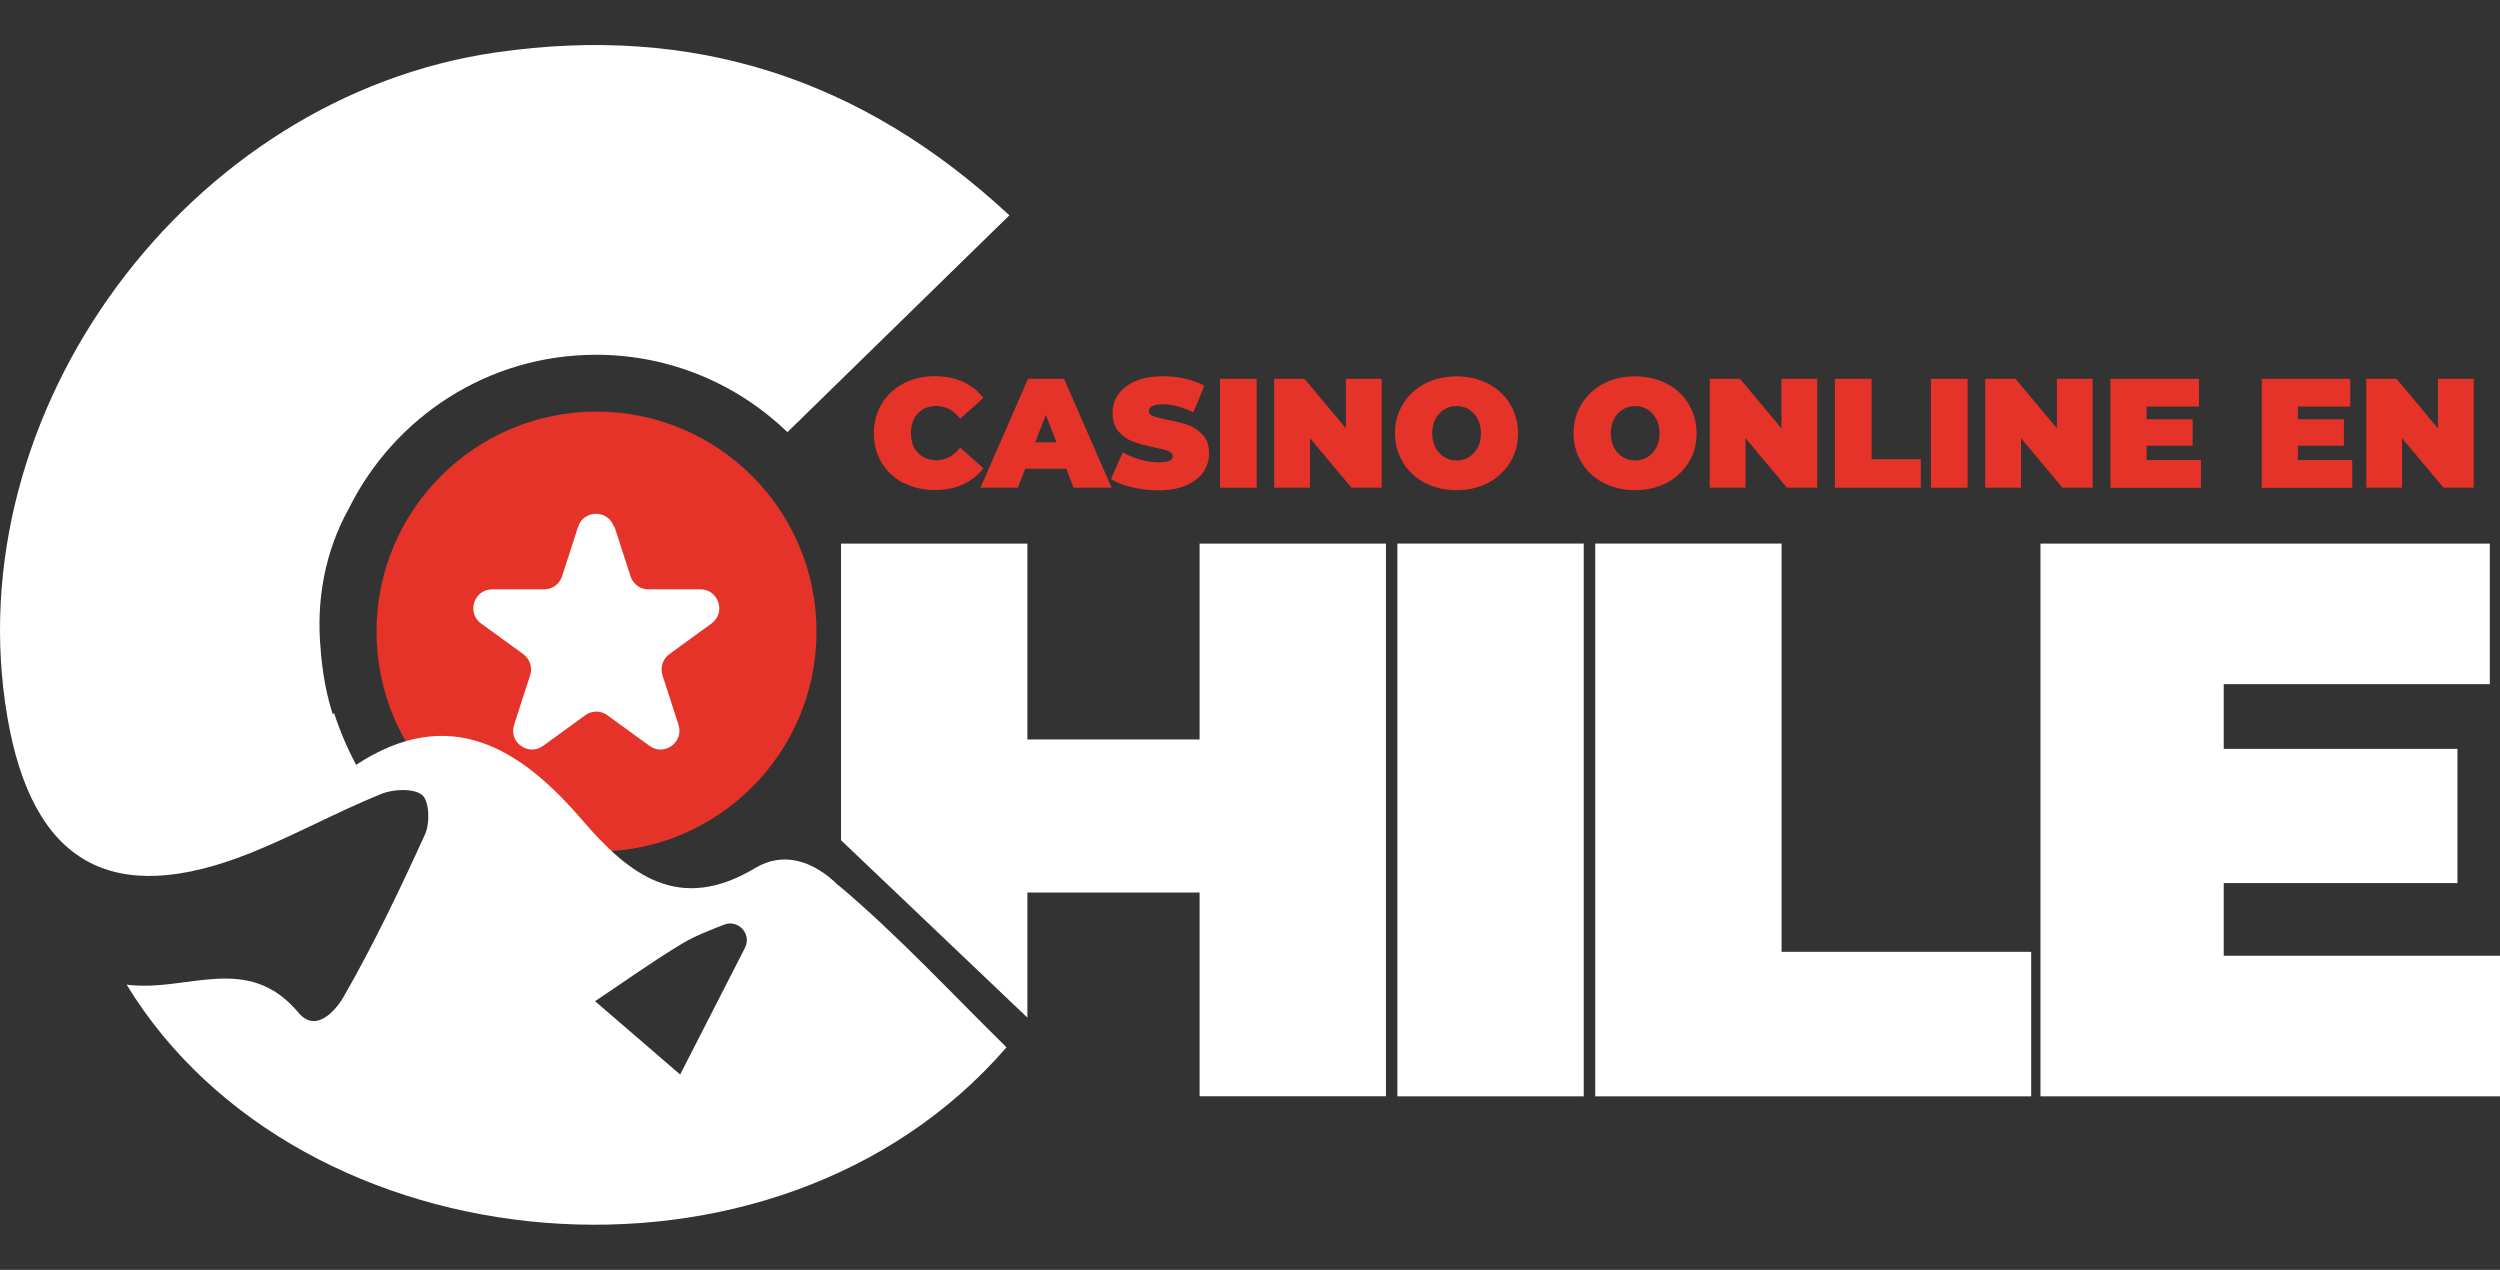
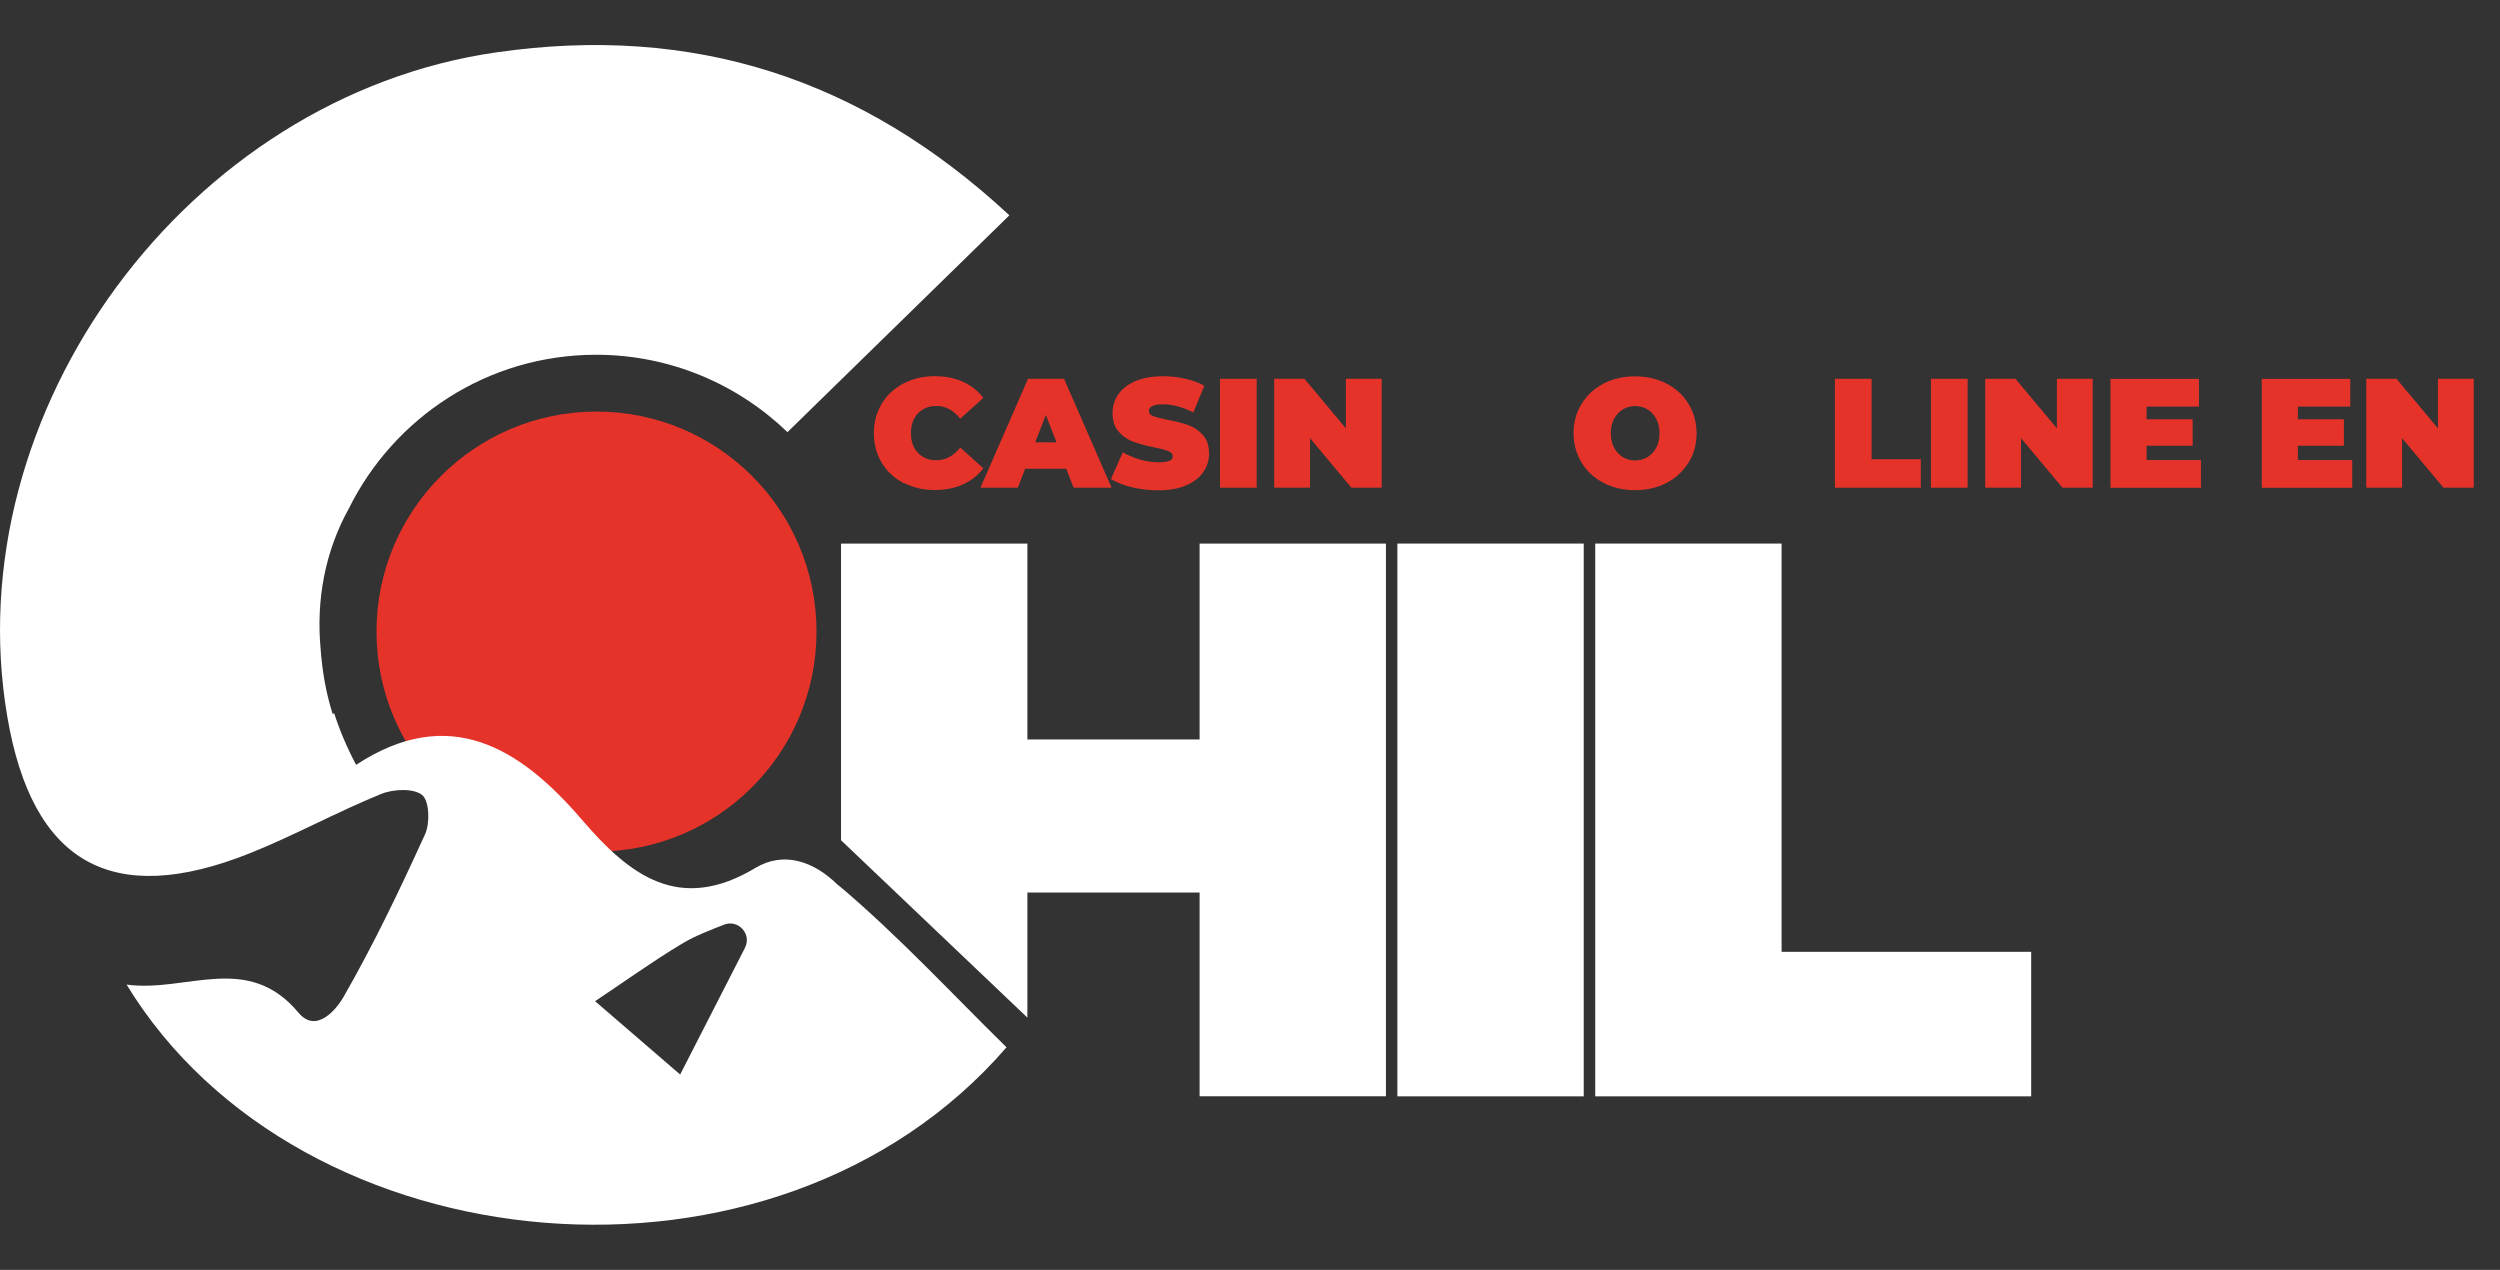
<svg xmlns="http://www.w3.org/2000/svg" height="160" id="Layer_1" viewBox="0 0 315 160" width="315">
  <rect x="0" y="0" width="315" height="160" fill="#333333" stroke="none" />
  <defs>
    <style>.cls-1{fill:#fff;}.cls-1,.cls-2{stroke-width:0px;}.cls-2{fill:#e6332a;}</style>
  </defs>
  <circle class="cls-2" cx="75.16" cy="79.58" r="27.72" />
-   <path class="cls-1" d="M77.43,66.38l2.02,6.24c.32.98,1.23,1.64,2.25,1.64h6.55c2.3,0,3.26,2.94,1.4,4.3l-5.31,3.86c-.83.61-1.18,1.68-.87,2.66l2.02,6.24c.71,2.19-1.79,4.01-3.65,2.66l-5.31-3.86c-.83-.61-1.96-.61-2.79,0l-5.31,3.86c-1.86,1.35-4.37-.47-3.65-2.66l2.02-6.24c.32-.98-.03-2.05-.87-2.66l-5.31-3.86c-1.86-1.35-.9-4.3,1.4-4.3h6.55c1.03,0,1.93-.66,2.25-1.64l2.02-6.24c.71-2.19,3.81-2.19,4.52,0h.03Z" />
  <path class="cls-1" d="M105.65,111.58c-3.21-3.21-7.01-4.29-10.45-2.23-9.66,5.8-15.9.9-21.91-6.1-7.78-9.06-16.7-14.57-28.42-6.88-1.13-2.13-2.05-4.3-2.76-6.48-.06.01-.14.04-.2.05-.7-2.21-1.16-4.53-1.4-6.92-.01-.11-.03-.23-.04-.33-.03-.27-.05-.52-.06-.79-.61-6.31.56-12.46,3.55-17.84,5.69-11.47,17.49-19.36,31.14-19.36,9.37,0,17.87,3.73,24.12,9.75,9.37-9.15,18.27-17.85,27.96-27.32C108.5,9.77,87.25,3.05,62.59,6.59,23.68,12.15-5.63,51.85.92,90.3c3.14,18.47,13.17,24.17,30.61,17.19,5.59-2.24,10.89-5.17,16.47-7.44,1.54-.64,4.09-.75,5.18.11.92.73,1.02,3.55.38,4.95-3.17,6.97-6.49,13.91-10.3,20.55-.79,1.36-3.35,4.68-5.64,1.95-6.43-7.7-14.1-2.52-21.67-3.55,21.81,35.8,81.75,41.58,110.87,7.9-6.96-6.83-13.66-14.09-21.15-20.4h-.01ZM93.87,119.42c-2.48,4.86-5.04,9.85-8.17,15.97-4.68-4.03-7.7-6.64-10.72-9.24,3.67-2.44,7.25-5.03,11.03-7.29,1.62-.97,3.42-1.64,5.21-2.35,1.79-.71,3.53,1.18,2.65,2.9h0Z" />
  <path class="cls-2" d="M113.84,60.86c-1.16-.61-2.07-1.45-2.74-2.55-.66-1.09-.99-2.33-.99-3.72s.33-2.62.99-3.72c.66-1.09,1.57-1.93,2.74-2.55,1.16-.61,2.47-.92,3.92-.92,1.34,0,2.52.23,3.56.7s1.91,1.15,2.58,2.04l-2.91,2.61c-.85-1.07-1.85-1.6-3-1.6-.97,0-1.74.31-2.33.93-.59.62-.88,1.45-.88,2.49s.29,1.88.88,2.49,1.36.93,2.33.93c1.15,0,2.15-.53,3-1.6l2.91,2.61c-.67.89-1.54,1.57-2.58,2.04s-2.24.7-3.56.7c-1.45,0-2.76-.31-3.92-.92v.03Z" />
  <path class="cls-2" d="M134.39,59.06h-5.22l-.92,2.39h-4.71l5.99-13.72h4.54l5.99,13.72h-4.79l-.92-2.39h.01ZM133.12,55.73l-1.34-3.45-1.34,3.45h2.67Z" />
  <path class="cls-2" d="M142.64,61.39c-1.08-.25-1.96-.6-2.66-1.03l1.49-3.37c.65.38,1.39.69,2.19.92.81.23,1.59.34,2.33.34.64,0,1.09-.06,1.37-.19.28-.13.41-.31.41-.56,0-.29-.18-.51-.53-.65-.36-.14-.95-.31-1.77-.47-1.06-.22-1.93-.46-2.65-.71-.7-.25-1.32-.67-1.85-1.26s-.79-1.37-.79-2.37c0-.87.24-1.64.73-2.35.48-.7,1.21-1.26,2.16-1.67s2.13-.61,3.5-.61c.94,0,1.86.1,2.77.31.9.2,1.71.5,2.41.89l-1.39,3.35c-1.35-.67-2.62-1.02-3.82-1.02s-1.78.29-1.78.87c0,.28.18.48.53.62s.93.28,1.74.45c1.04.19,1.92.42,2.65.67.71.25,1.35.67,1.87,1.25.53.57.79,1.36.79,2.35,0,.87-.24,1.64-.73,2.34s-1.21,1.26-2.16,1.67-2.13.62-3.5.62c-1.13,0-2.24-.13-3.32-.38h0Z" />
  <path class="cls-2" d="M153.72,47.73h4.62v13.72h-4.62v-13.72Z" />
  <path class="cls-2" d="M174.09,47.73v13.72h-3.81l-5.22-6.24v6.24h-4.51v-13.72h3.81l5.22,6.24v-6.24h4.51Z" />
-   <path class="cls-2" d="M179.54,60.84c-1.17-.61-2.1-1.46-2.76-2.56s-1.01-2.33-1.01-3.69.33-2.61,1.01-3.69c.66-1.09,1.59-1.95,2.76-2.56s2.51-.92,3.98-.92,2.8.31,3.98.92c1.17.61,2.1,1.46,2.76,2.56.66,1.09,1.01,2.32,1.01,3.69s-.33,2.61-1.01,3.69-1.59,1.95-2.76,2.56-2.51.92-3.98.92-2.8-.31-3.98-.92ZM185.08,57.6c.46-.28.83-.67,1.11-1.2s.41-1.12.41-1.81-.14-1.3-.41-1.81c-.28-.51-.65-.92-1.11-1.2s-.98-.42-1.55-.42-1.09.14-1.55.42-.83.67-1.11,1.2-.41,1.12-.41,1.81.14,1.3.41,1.81c.28.52.65.92,1.11,1.2s.98.42,1.55.42,1.09-.14,1.55-.42Z" />
  <path class="cls-2" d="M202.04,60.84c-1.17-.61-2.1-1.46-2.76-2.56s-1.01-2.33-1.01-3.69.33-2.61,1.01-3.69c.66-1.09,1.59-1.95,2.76-2.56s2.51-.92,3.98-.92,2.8.31,3.98.92c1.17.61,2.1,1.46,2.76,2.56.66,1.09,1.01,2.32,1.01,3.69s-.33,2.61-1.01,3.69-1.59,1.95-2.76,2.56-2.51.92-3.98.92-2.8-.31-3.98-.92ZM207.58,57.6c.46-.28.83-.67,1.11-1.2s.41-1.12.41-1.81-.14-1.3-.41-1.81c-.28-.51-.65-.92-1.11-1.2s-.98-.42-1.55-.42-1.09.14-1.55.42-.83.67-1.11,1.2-.41,1.12-.41,1.81.14,1.3.41,1.81c.28.52.65.92,1.11,1.2s.98.42,1.55.42,1.09-.14,1.55-.42Z" />
-   <path class="cls-2" d="M228.97,47.73v13.72h-3.81l-5.22-6.24v6.24h-4.51v-13.72h3.81l5.22,6.24v-6.24h4.51Z" />
  <path class="cls-2" d="M231.2,47.73h4.62v10.13h6.2v3.59h-10.82v-13.72Z" />
  <path class="cls-2" d="M243.3,47.73h4.62v13.72h-4.62v-13.72Z" />
  <path class="cls-2" d="M263.68,47.73v13.72h-3.81l-5.22-6.24v6.24h-4.51v-13.72h3.81l5.22,6.24v-6.24h4.51Z" />
  <path class="cls-2" d="M277.32,57.97v3.49h-11.4v-13.72h11.15v3.49h-6.6v1.6h5.8v3.33h-5.8v1.81h6.86Z" />
  <path class="cls-2" d="M296.38,57.97v3.49h-11.4v-13.72h11.15v3.49h-6.6v1.6h5.8v3.33h-5.8v1.81h6.86Z" />
  <path class="cls-2" d="M311.69,47.73v13.72h-3.81l-5.22-6.24v6.24h-4.51v-13.72h3.81l5.22,6.24v-6.24h4.51Z" />
  <path class="cls-1" d="M176.07,68.49h23.48v69.65h-23.48v-69.65Z" />
  <path class="cls-1" d="M201,68.49h23.48v51.44h31.45v18.21h-54.93v-69.65Z" />
-   <path class="cls-1" d="M315,120.43v17.71h-57.9v-69.65h56.62v17.71h-33.53v8.16h29.45v16.91h-29.45v9.15s34.82,0,34.82,0Z" />
  <polygon class="cls-1" points="129.45 128.22 129.45 112.46 151.15 112.46 151.15 138.13 174.63 138.13 174.63 68.49 151.15 68.49 151.15 93.17 129.45 93.17 129.45 68.49 105.97 68.49 105.97 105.87 129.45 128.22" />
</svg>